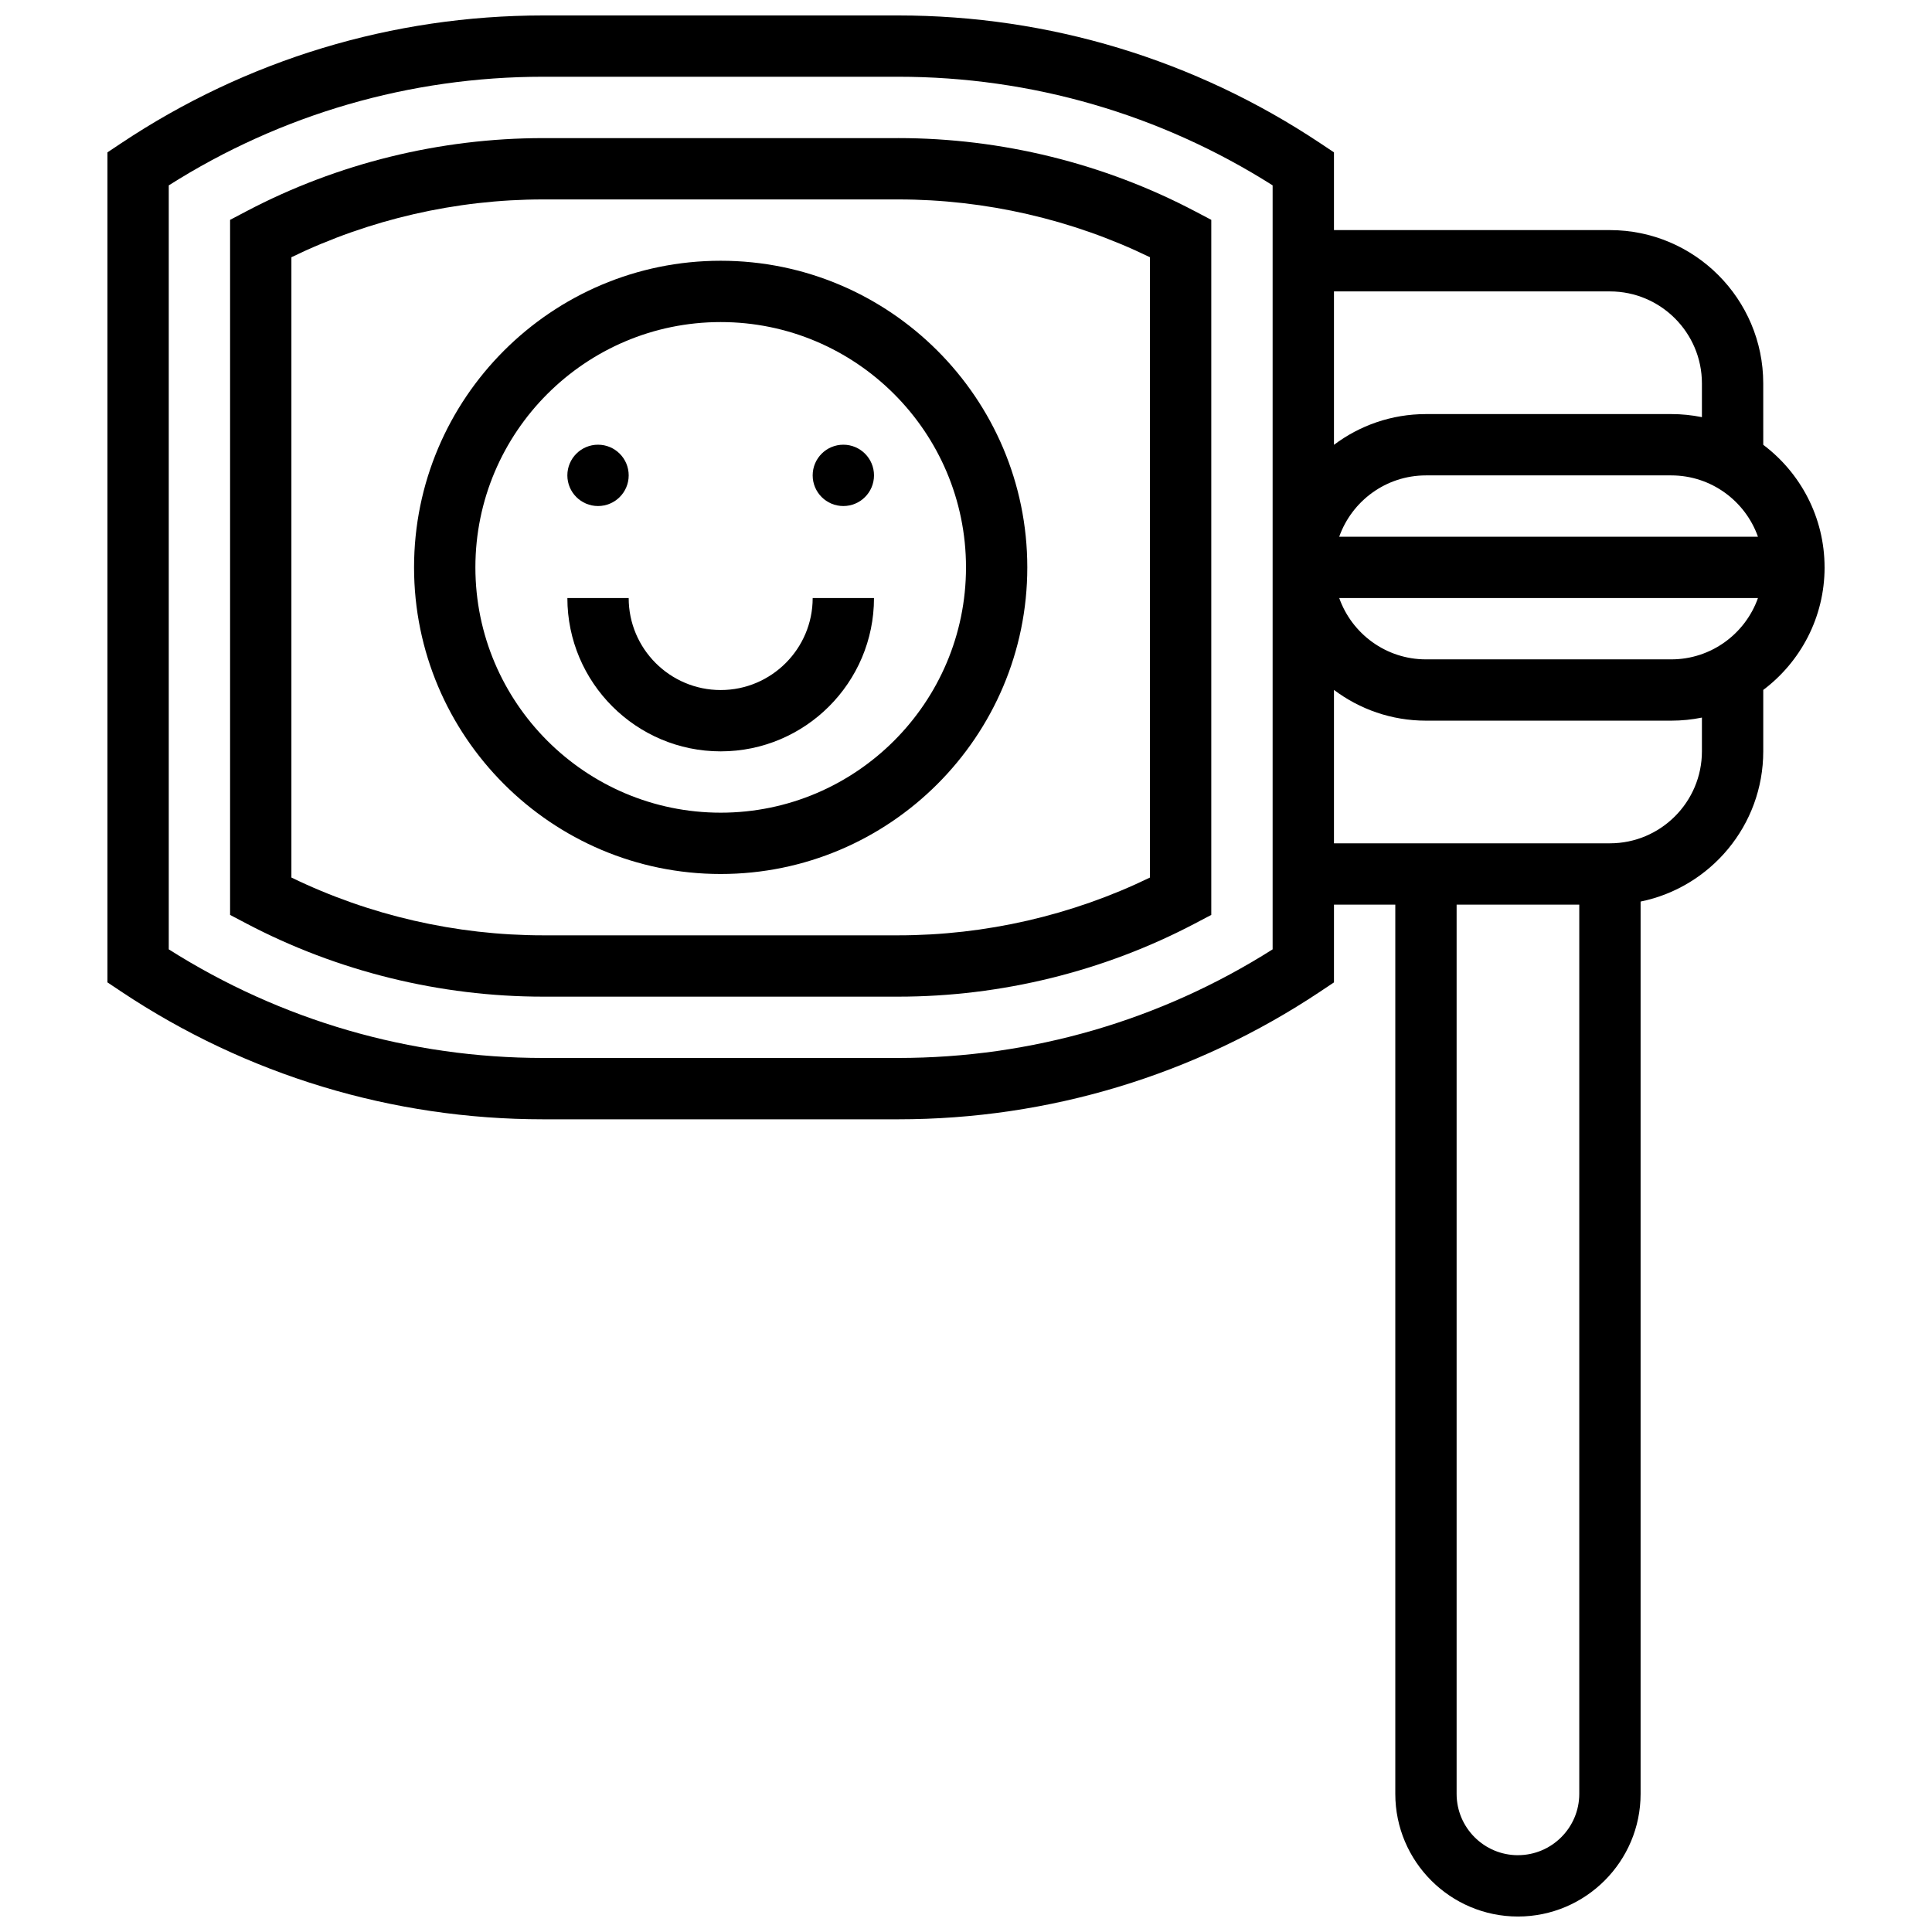
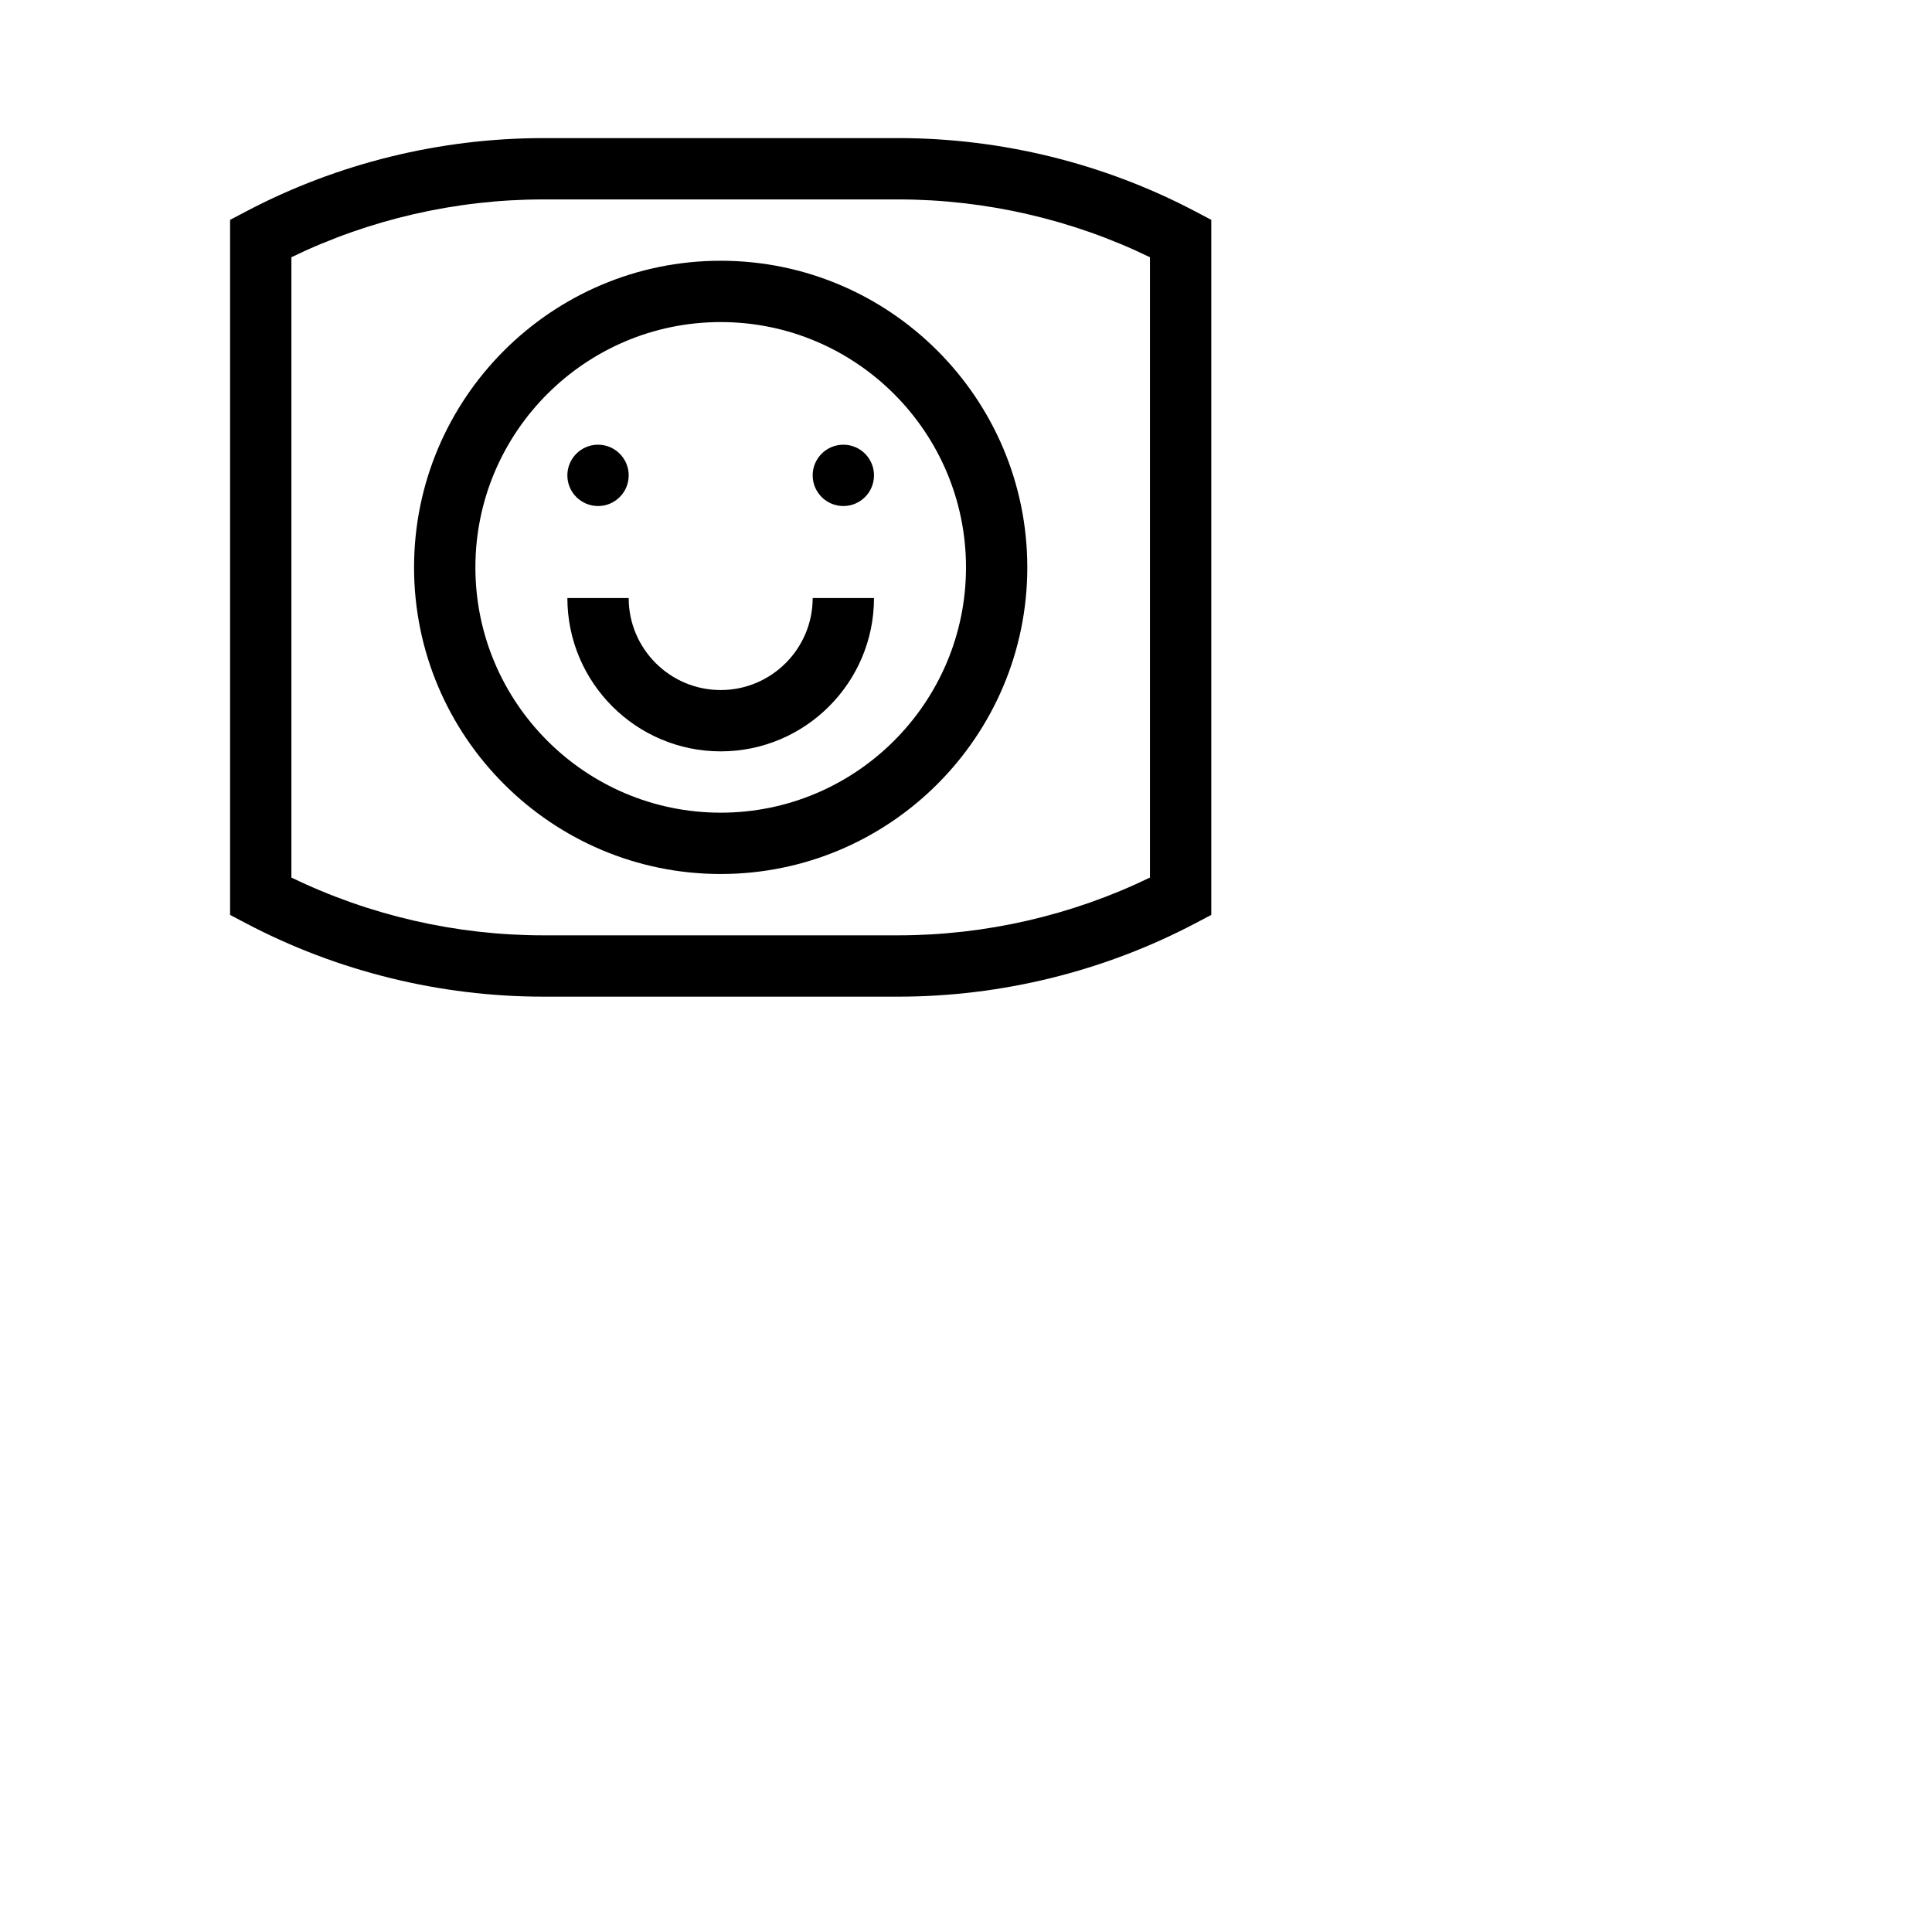
<svg xmlns="http://www.w3.org/2000/svg" width="800px" height="800px" version="1.1" viewBox="144 144 512 512">
  <defs>
    <clipPath id="a">
      <path d="m172 148.09h456v503.81h-456z" />
    </clipPath>
  </defs>
  <path d="m253.73 294.36c0 44.805 36.453 81.258 81.258 81.258 44.805 0 81.258-36.453 81.258-81.258s-36.453-81.258-81.258-81.258c-44.805 0-81.258 36.453-81.258 81.258zm146.27 0c0 35.844-29.16 65.008-65.008 65.008-35.844 0-65.008-29.16-65.008-65.008 0-35.844 29.16-65.008 65.008-65.008 35.844 0 65.008 29.164 65.008 65.008z" />
  <path d="m310.61 269.98c0 4.488-3.637 8.125-8.125 8.125s-8.129-3.637-8.129-8.125 3.641-8.129 8.129-8.129 8.125 3.641 8.125 8.129" />
  <path d="m375.62 269.98c0 4.488-3.637 8.125-8.125 8.125-4.488 0-8.129-3.637-8.129-8.125s3.641-8.129 8.129-8.129c4.488 0 8.125 3.641 8.125 8.129" />
  <path d="m310.61 302.49h-16.25c0 22.402 18.227 40.629 40.629 40.629 22.402 0 40.629-18.227 40.629-40.629h-16.25c0 13.441-10.938 24.379-24.379 24.379-13.441-0.004-24.379-10.938-24.379-24.379z" />
  <path d="m382.03 180.6h-94.082c-27.336 0-54.523 6.699-78.629 19.379l-4.344 2.285v184.2l4.344 2.285c24.105 12.672 51.293 19.375 78.629 19.375h94.082c27.336 0 54.523-6.699 78.629-19.379l4.344-2.285v-184.2l-4.344-2.285c-24.105-12.68-51.293-19.379-78.629-19.379zm66.723 195.96c-20.68 10.031-43.641 15.312-66.723 15.312h-94.082c-23.082 0-46.043-5.281-66.723-15.316v-164.39c20.68-10.031 43.645-15.316 66.723-15.316h94.082c23.082 0 46.043 5.281 66.723 15.316z" />
  <g clip-path="url(#a)">
-     <path d="m627.53 294.36c0-13.262-6.391-25.062-16.25-32.48l-0.004-16.273c0-22.402-18.227-40.629-40.629-40.629h-73.133v-20.602l-3.617-2.414c-33.238-22.156-71.918-33.867-111.86-33.867h-94.082c-39.941 0-78.625 11.711-111.86 33.867l-3.617 2.414v219.97l3.617 2.414c33.234 22.156 71.918 33.867 111.86 33.867h94.082c39.941 0 78.625-11.711 111.86-33.867l3.617-2.414 0.004-20.602h16.25v235.65c0 17.922 14.582 32.504 32.504 32.504s32.504-14.582 32.504-32.504v-236.47c18.523-3.777 32.504-20.191 32.504-39.812v-16.273c9.863-7.422 16.254-19.219 16.254-32.484zm-40.633 24.379h-65.008c-10.594 0-19.625-6.793-22.98-16.25h110.97c-3.356 9.457-12.387 16.25-22.98 16.25zm22.98-32.504h-110.97c3.356-9.457 12.387-16.25 22.98-16.25h65.008c10.594 0 19.625 6.793 22.98 16.25zm-39.23-65.008c13.441 0 24.379 10.934 24.379 24.379v8.945c-2.625-0.535-5.344-0.816-8.125-0.816h-65.008c-9.141 0-17.582 3.035-24.379 8.148v-40.656zm-89.387 174.36c-29.73 18.844-63.941 28.785-99.227 28.785h-94.082c-35.281 0-69.496-9.941-99.227-28.785v-202.46c29.73-18.848 63.945-28.789 99.227-28.789h94.082c35.281 0 69.496 9.941 99.227 28.785zm65.008 240.06c-8.961 0-16.25-7.293-16.25-16.25v-235.66h32.504v235.65c0 8.961-7.293 16.254-16.254 16.254zm48.758-292.54c0 13.441-10.938 24.379-24.379 24.379h-73.133v-40.652c6.797 5.113 15.238 8.148 24.379 8.148h65.008c2.781 0 5.5-0.281 8.125-0.816z" />
-   </g>
+     </g>
</svg>